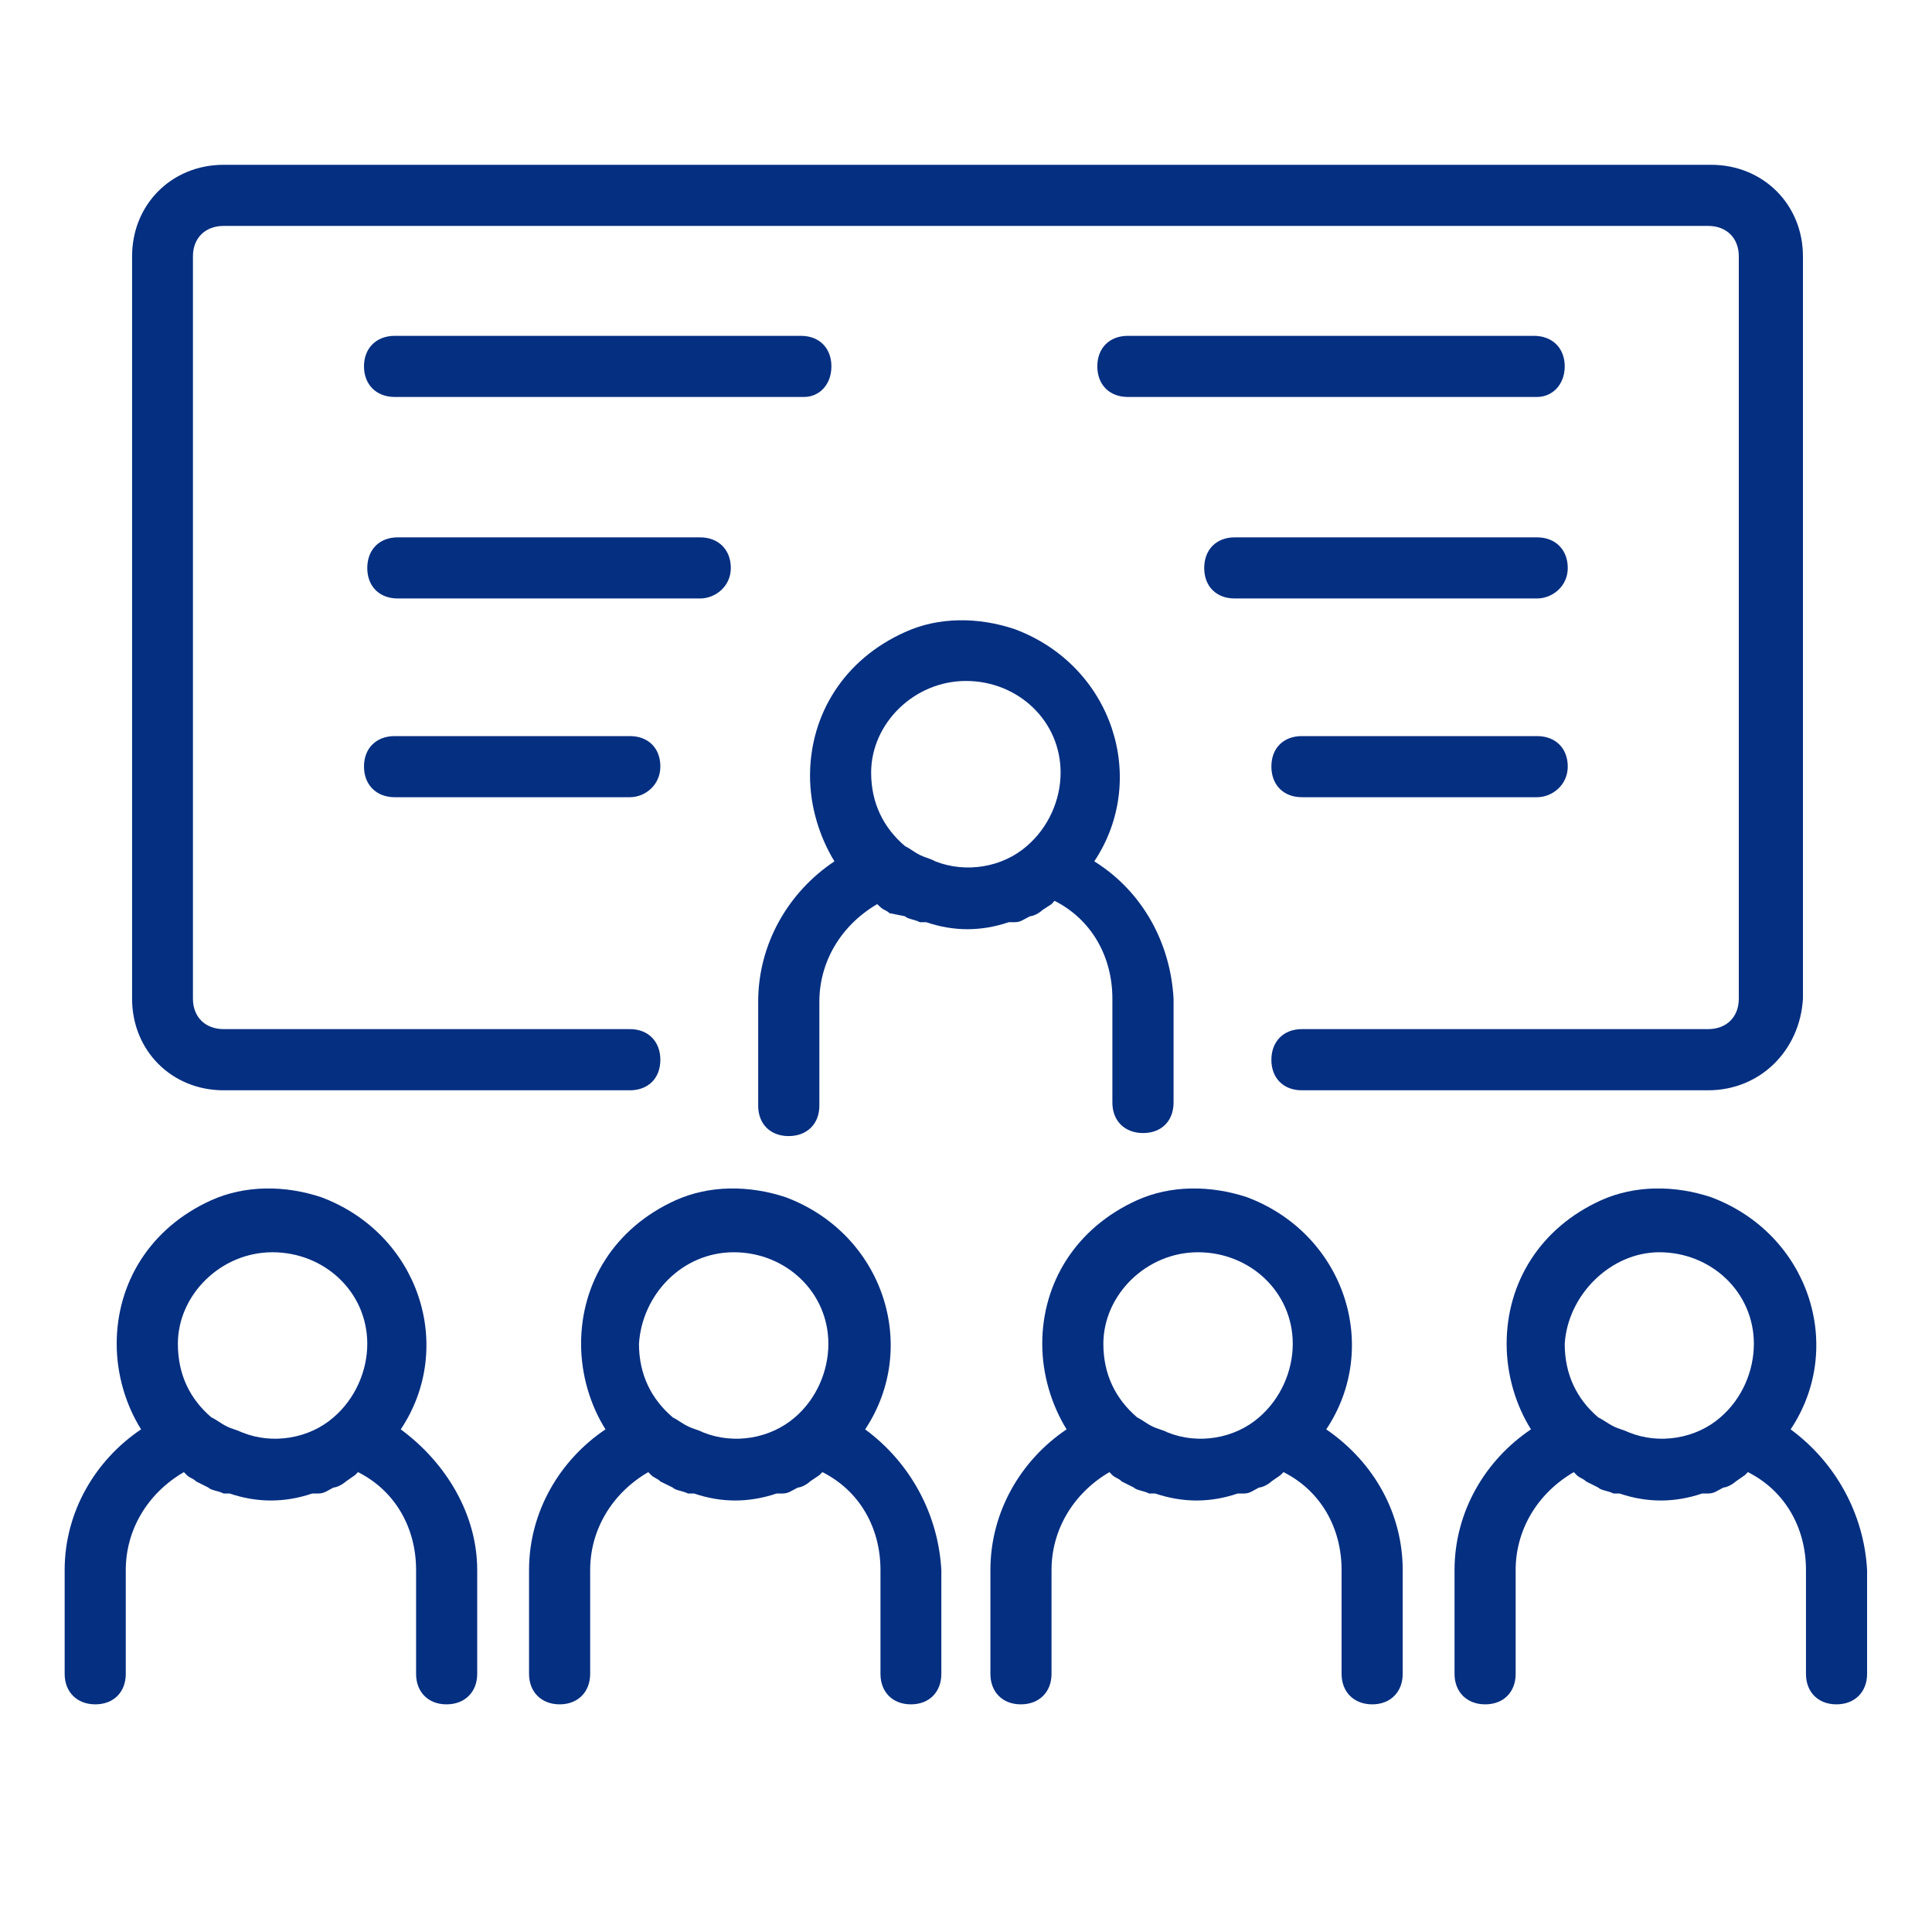
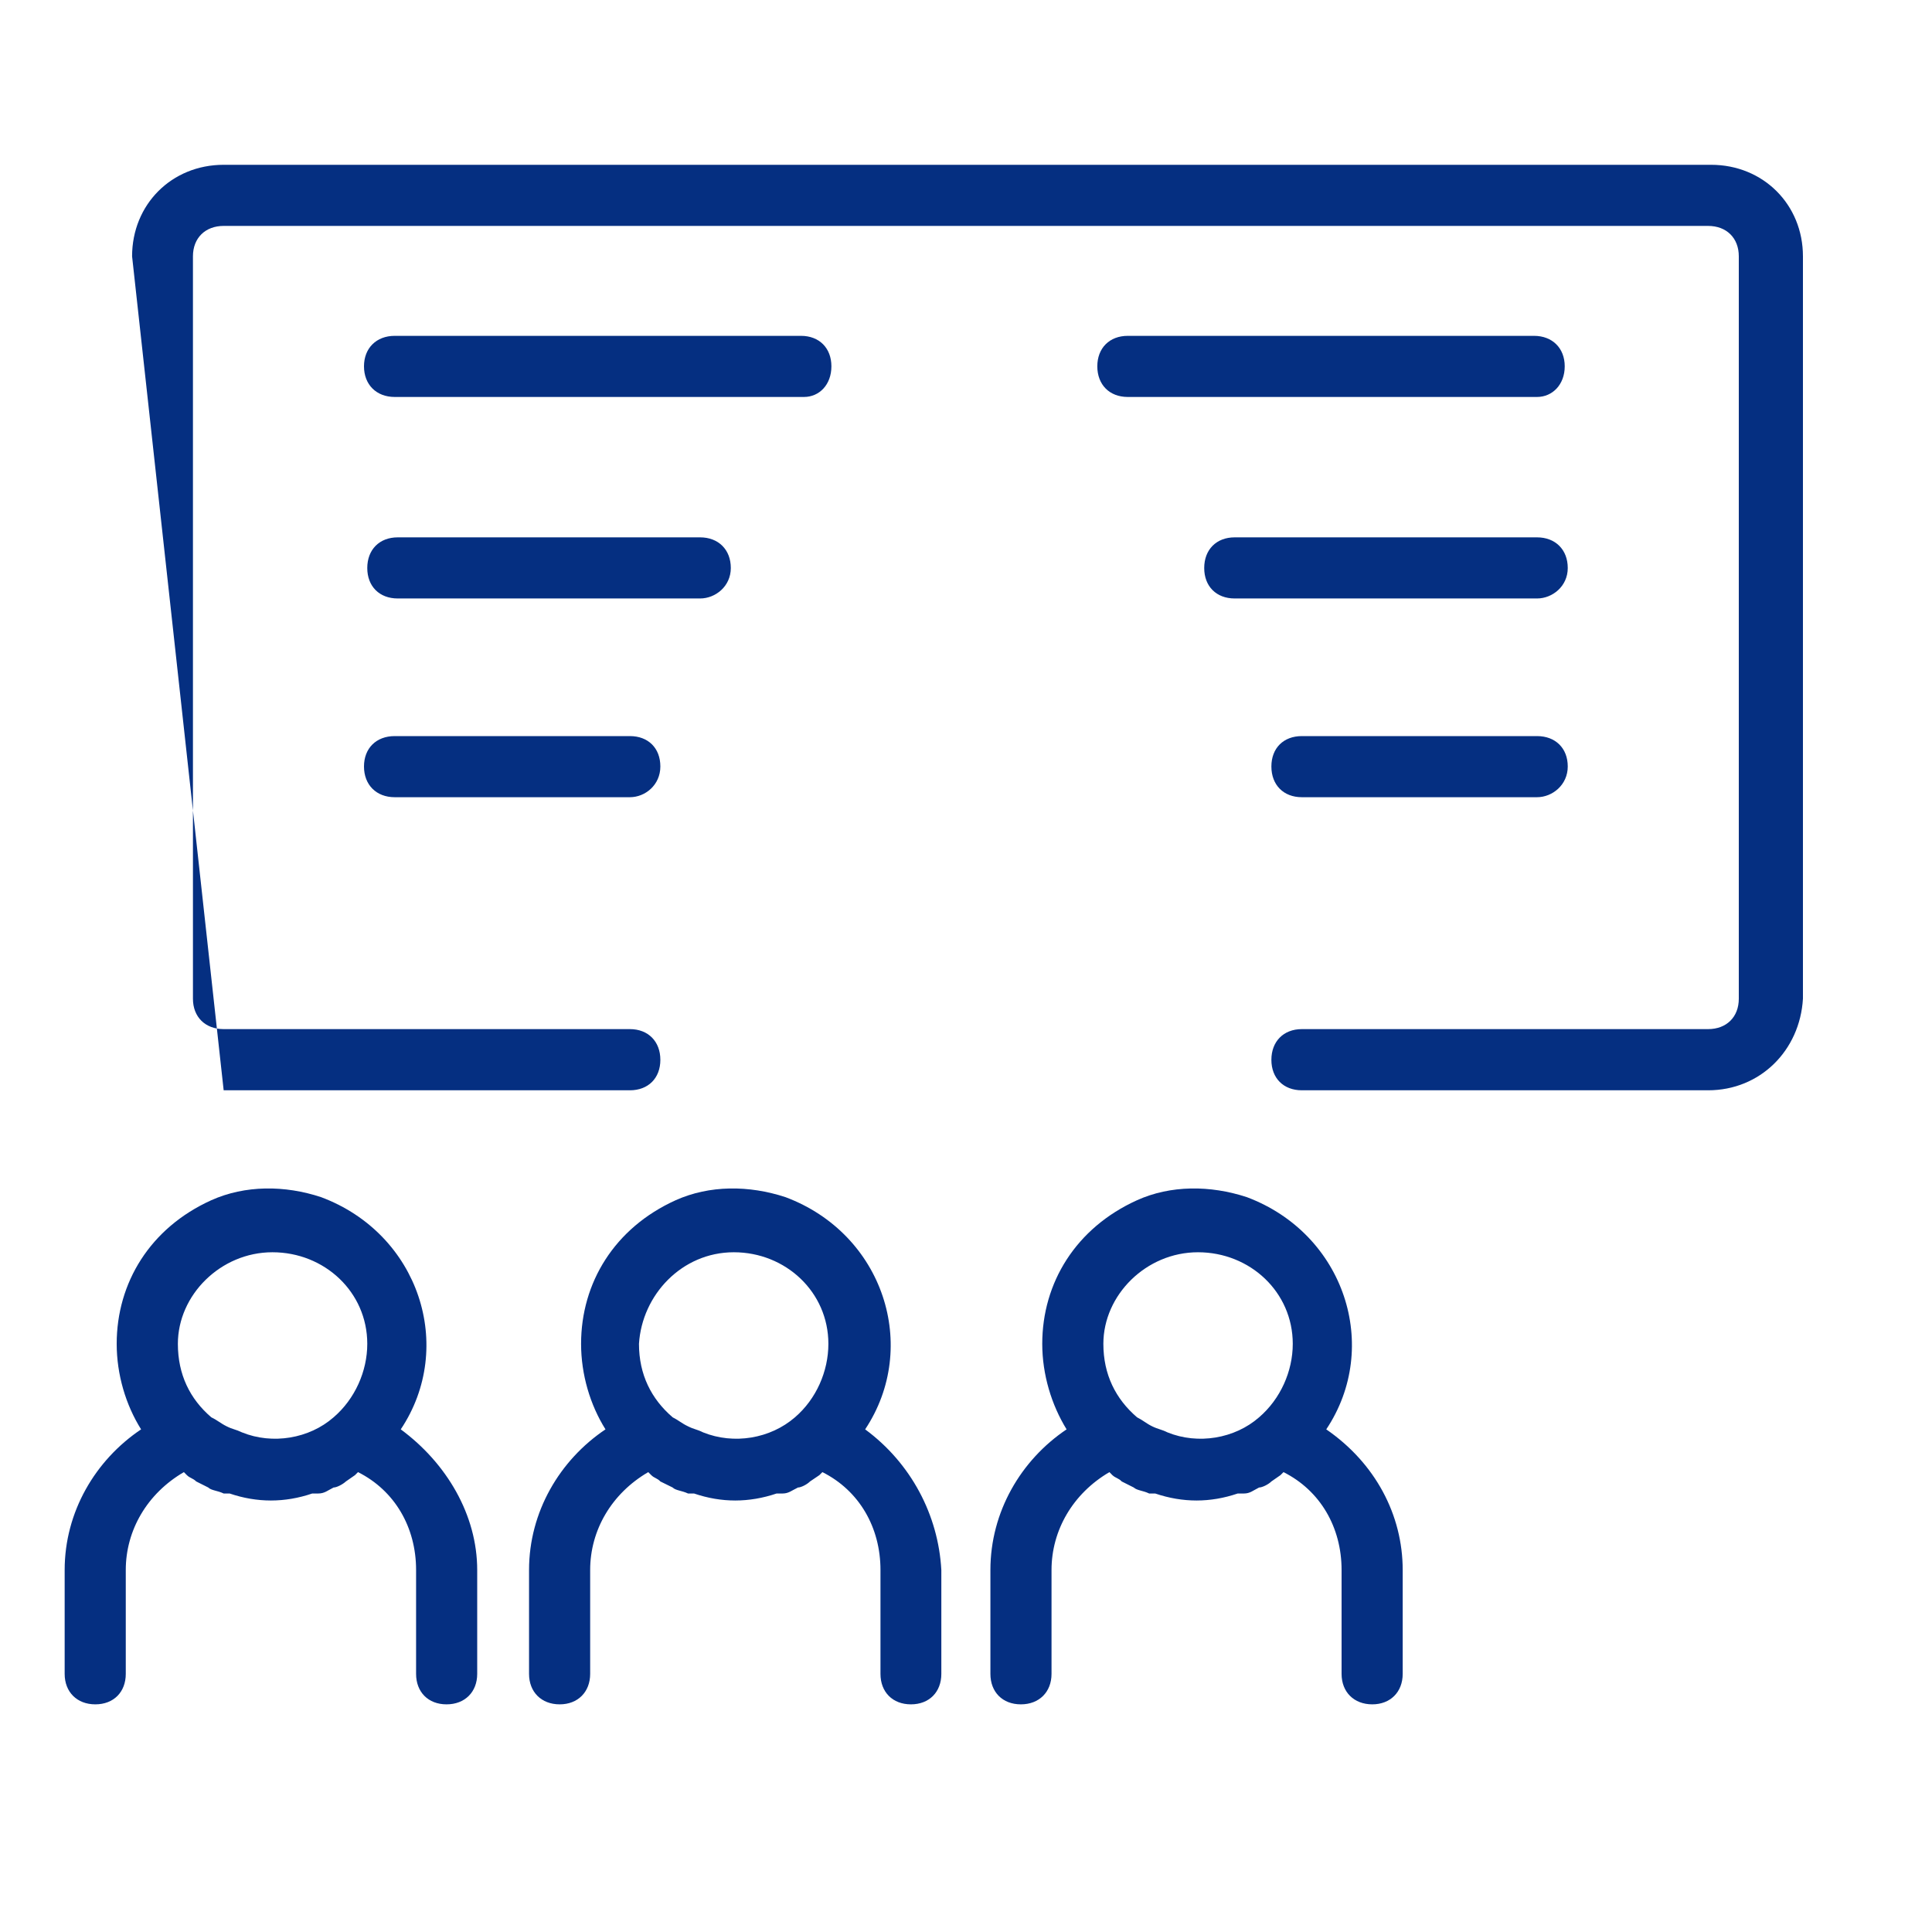
<svg xmlns="http://www.w3.org/2000/svg" width="40" zoomAndPan="magnify" viewBox="0 0 30 30" height="40" preserveAspectRatio="xMidYMid meet">
  <defs>
    <clipPath id="ba4418028e">
      <path d="M 15 18 L 22 18 L 22 26.512 L 15 26.512 Z M 15 18 " clip-rule="nonzero" />
    </clipPath>
    <clipPath id="051b452d50">
      <path d="M 22 18 L 29 18 L 29 26.512 L 22 26.512 Z M 22 18 " clip-rule="nonzero" />
    </clipPath>
    <clipPath id="10c6f1b81d">
      <path d="M 8 18 L 15 18 L 15 26.512 L 8 26.512 Z M 8 18 " clip-rule="nonzero" />
    </clipPath>
    <clipPath id="24020bb607">
      <path d="M 1 18 L 8 18 L 8 26.512 L 1 26.512 Z M 1 18 " clip-rule="nonzero" />
    </clipPath>
    <clipPath id="17dd80c39d">
      <path d="M 2 2.559 L 28 2.559 L 28 17 L 2 17 Z M 2 2.559 " clip-rule="nonzero" />
    </clipPath>
  </defs>
  <g clip-path="url(#ba4418028e)">
    <path fill="#052f81" d="M 20.594 22.195 C 21.449 20.914 20.879 19.16 19.363 18.59 C 18.793 18.402 18.176 18.402 17.656 18.637 C 16.707 19.066 16.184 19.918 16.184 20.867 C 16.184 21.344 16.328 21.816 16.562 22.195 C 15.852 22.672 15.379 23.477 15.379 24.379 L 15.379 25.992 C 15.379 26.273 15.566 26.465 15.852 26.465 C 16.137 26.465 16.328 26.273 16.328 25.992 L 16.328 24.379 C 16.328 23.762 16.66 23.191 17.227 22.859 L 17.273 22.906 C 17.324 22.953 17.371 22.953 17.418 23.004 L 17.605 23.098 C 17.656 23.145 17.75 23.145 17.844 23.191 L 17.938 23.191 C 18.367 23.336 18.793 23.336 19.219 23.191 L 19.316 23.191 C 19.41 23.191 19.457 23.145 19.551 23.098 C 19.598 23.098 19.695 23.051 19.742 23.004 L 19.883 22.906 L 19.93 22.859 C 20.5 23.145 20.832 23.715 20.832 24.379 L 20.832 25.992 C 20.832 26.273 21.023 26.465 21.309 26.465 C 21.59 26.465 21.781 26.273 21.781 25.992 L 21.781 24.379 C 21.781 23.523 21.355 22.719 20.594 22.195 Z M 18.602 19.445 C 19.41 19.445 20.074 20.062 20.074 20.867 C 20.074 21.293 19.883 21.723 19.551 22.008 C 19.172 22.34 18.602 22.434 18.129 22.242 C 18.035 22.195 17.988 22.195 17.891 22.148 C 17.797 22.102 17.75 22.055 17.656 22.008 C 17.324 21.723 17.133 21.344 17.133 20.867 C 17.133 20.109 17.797 19.445 18.602 19.445 Z M 18.602 19.445 " fill-opacity="1" fill-rule="nonzero" />
  </g>
  <g clip-path="url(#051b452d50)">
-     <path fill="#052f81" d="M 27.805 22.195 C 28.66 20.914 28.09 19.16 26.57 18.59 C 26.004 18.402 25.387 18.402 24.863 18.637 C 23.914 19.066 23.395 19.918 23.395 20.867 C 23.395 21.344 23.535 21.816 23.773 22.195 C 23.062 22.672 22.586 23.477 22.586 24.379 L 22.586 25.992 C 22.586 26.273 22.777 26.465 23.062 26.465 C 23.348 26.465 23.535 26.273 23.535 25.992 L 23.535 24.379 C 23.535 23.762 23.867 23.191 24.438 22.859 L 24.484 22.906 C 24.531 22.953 24.578 22.953 24.629 23.004 L 24.816 23.098 C 24.863 23.145 24.961 23.145 25.055 23.191 L 25.148 23.191 C 25.574 23.336 26.004 23.336 26.43 23.191 L 26.523 23.191 C 26.621 23.191 26.668 23.145 26.762 23.098 C 26.809 23.098 26.902 23.051 26.953 23.004 L 27.094 22.906 L 27.141 22.859 C 27.711 23.145 28.043 23.715 28.043 24.379 L 28.043 25.992 C 28.043 26.273 28.23 26.465 28.516 26.465 C 28.801 26.465 28.992 26.273 28.992 25.992 L 28.992 24.379 C 28.945 23.523 28.516 22.719 27.805 22.195 Z M 25.766 19.445 C 26.57 19.445 27.234 20.062 27.234 20.867 C 27.234 21.293 27.047 21.723 26.715 22.008 C 26.336 22.34 25.766 22.434 25.293 22.242 C 25.195 22.195 25.148 22.195 25.055 22.148 C 24.961 22.102 24.91 22.055 24.816 22.008 C 24.484 21.723 24.297 21.344 24.297 20.867 C 24.344 20.109 25.008 19.445 25.766 19.445 Z M 25.766 19.445 " fill-opacity="1" fill-rule="nonzero" />
-   </g>
+     </g>
  <g clip-path="url(#10c6f1b81d)">
    <path fill="#052f81" d="M 13.434 22.195 C 14.285 20.914 13.719 19.16 12.199 18.59 C 11.629 18.402 11.016 18.402 10.492 18.637 C 9.543 19.066 9.023 19.918 9.023 20.867 C 9.023 21.344 9.164 21.816 9.402 22.195 C 8.691 22.672 8.215 23.477 8.215 24.379 L 8.215 25.992 C 8.215 26.273 8.406 26.465 8.691 26.465 C 8.973 26.465 9.164 26.273 9.164 25.992 L 9.164 24.379 C 9.164 23.762 9.496 23.191 10.066 22.859 L 10.113 22.906 C 10.16 22.953 10.207 22.953 10.254 23.004 L 10.445 23.098 C 10.492 23.145 10.586 23.145 10.684 23.191 L 10.777 23.191 C 11.203 23.336 11.629 23.336 12.059 23.191 L 12.152 23.191 C 12.246 23.191 12.293 23.145 12.391 23.098 C 12.438 23.098 12.531 23.051 12.578 23.004 L 12.723 22.906 L 12.77 22.859 C 13.34 23.145 13.672 23.715 13.672 24.379 L 13.672 25.992 C 13.672 26.273 13.859 26.465 14.145 26.465 C 14.43 26.465 14.617 26.273 14.617 25.992 L 14.617 24.379 C 14.57 23.523 14.145 22.719 13.434 22.195 Z M 11.395 19.445 C 12.199 19.445 12.863 20.062 12.863 20.867 C 12.863 21.293 12.676 21.723 12.344 22.008 C 11.961 22.34 11.395 22.434 10.918 22.242 C 10.824 22.195 10.777 22.195 10.684 22.148 C 10.586 22.102 10.539 22.055 10.445 22.008 C 10.113 21.723 9.922 21.344 9.922 20.867 C 9.969 20.109 10.586 19.445 11.395 19.445 Z M 11.395 19.445 " fill-opacity="1" fill-rule="nonzero" />
  </g>
  <g clip-path="url(#24020bb607)">
    <path fill="#052f81" d="M 6.223 22.195 C 7.078 20.914 6.508 19.16 4.988 18.59 C 4.422 18.402 3.805 18.402 3.281 18.637 C 2.332 19.066 1.812 19.918 1.812 20.867 C 1.812 21.344 1.953 21.816 2.191 22.195 C 1.48 22.672 1.004 23.477 1.004 24.379 L 1.004 25.992 C 1.004 26.273 1.195 26.465 1.48 26.465 C 1.766 26.465 1.953 26.273 1.953 25.992 L 1.953 24.379 C 1.953 23.762 2.285 23.191 2.855 22.859 L 2.902 22.906 C 2.949 22.953 2.996 22.953 3.047 23.004 L 3.234 23.098 C 3.281 23.145 3.379 23.145 3.473 23.191 L 3.566 23.191 C 3.992 23.336 4.422 23.336 4.848 23.191 L 4.941 23.191 C 5.039 23.191 5.086 23.145 5.18 23.098 C 5.227 23.098 5.32 23.051 5.371 23.004 L 5.512 22.906 L 5.559 22.859 C 6.129 23.145 6.461 23.715 6.461 24.379 L 6.461 25.992 C 6.461 26.273 6.648 26.465 6.934 26.465 C 7.219 26.465 7.41 26.273 7.41 25.992 L 7.41 24.379 C 7.41 23.523 6.934 22.719 6.223 22.195 Z M 4.23 19.445 C 5.039 19.445 5.703 20.062 5.703 20.867 C 5.703 21.293 5.512 21.723 5.18 22.008 C 4.801 22.34 4.23 22.434 3.758 22.242 C 3.66 22.195 3.613 22.195 3.52 22.148 C 3.426 22.102 3.379 22.055 3.281 22.008 C 2.949 21.723 2.762 21.344 2.762 20.867 C 2.762 20.109 3.426 19.445 4.23 19.445 Z M 4.23 19.445 " fill-opacity="1" fill-rule="nonzero" />
  </g>
-   <path fill="#052f81" d="M 16.992 13.375 C 17.844 12.094 17.273 10.336 15.758 9.77 C 15.188 9.578 14.57 9.578 14.051 9.816 C 13.102 10.242 12.578 11.098 12.578 12.047 C 12.578 12.52 12.723 12.992 12.957 13.375 C 12.246 13.848 11.773 14.652 11.773 15.555 L 11.773 17.168 C 11.773 17.453 11.961 17.641 12.246 17.641 C 12.531 17.641 12.723 17.453 12.723 17.168 L 12.723 15.555 C 12.723 14.938 13.055 14.371 13.621 14.039 L 13.672 14.086 C 13.719 14.133 13.766 14.133 13.812 14.18 L 14.051 14.227 C 14.098 14.273 14.191 14.273 14.285 14.32 L 14.383 14.32 C 14.809 14.465 15.234 14.465 15.664 14.32 L 15.758 14.32 C 15.852 14.32 15.898 14.273 15.996 14.227 C 16.043 14.227 16.137 14.18 16.184 14.133 L 16.328 14.039 L 16.375 13.988 C 16.941 14.273 17.273 14.844 17.273 15.508 L 17.273 17.121 C 17.273 17.406 17.465 17.594 17.75 17.594 C 18.035 17.594 18.223 17.406 18.223 17.121 L 18.223 15.508 C 18.176 14.652 17.75 13.848 16.992 13.375 Z M 15 10.574 C 15.805 10.574 16.469 11.191 16.469 11.996 C 16.469 12.426 16.277 12.852 15.945 13.137 C 15.566 13.469 15 13.562 14.523 13.375 C 14.43 13.324 14.383 13.324 14.285 13.277 C 14.191 13.23 14.145 13.184 14.051 13.137 C 13.719 12.852 13.527 12.473 13.527 11.996 C 13.527 11.238 14.191 10.574 15 10.574 Z M 15 10.574 " fill-opacity="1" fill-rule="nonzero" />
  <g clip-path="url(#17dd80c39d)">
-     <path fill="#052f81" d="M 26.523 16.93 L 20.215 16.93 C 19.93 16.93 19.742 16.742 19.742 16.457 C 19.742 16.172 19.93 15.98 20.215 15.98 L 26.523 15.98 C 26.809 15.98 27 15.793 27 15.508 L 27 3.98 C 27 3.695 26.809 3.508 26.523 3.508 L 3.473 3.508 C 3.188 3.508 2.996 3.695 2.996 3.98 L 2.996 15.508 C 2.996 15.793 3.188 15.98 3.473 15.98 L 9.781 15.98 C 10.066 15.98 10.254 16.172 10.254 16.457 C 10.254 16.742 10.066 16.93 9.781 16.93 L 3.473 16.93 C 2.664 16.93 2.051 16.312 2.051 15.508 L 2.051 3.98 C 2.051 3.176 2.664 2.559 3.473 2.559 L 26.57 2.559 C 27.379 2.559 27.996 3.176 27.996 3.98 L 27.996 15.508 C 27.949 16.312 27.332 16.93 26.523 16.93 Z M 26.523 16.93 " fill-opacity="1" fill-rule="nonzero" />
+     <path fill="#052f81" d="M 26.523 16.93 L 20.215 16.93 C 19.93 16.93 19.742 16.742 19.742 16.457 C 19.742 16.172 19.93 15.98 20.215 15.98 L 26.523 15.98 C 26.809 15.98 27 15.793 27 15.508 L 27 3.98 C 27 3.695 26.809 3.508 26.523 3.508 L 3.473 3.508 C 3.188 3.508 2.996 3.695 2.996 3.98 L 2.996 15.508 C 2.996 15.793 3.188 15.98 3.473 15.98 L 9.781 15.98 C 10.066 15.98 10.254 16.172 10.254 16.457 C 10.254 16.742 10.066 16.93 9.781 16.93 L 3.473 16.93 L 2.051 3.98 C 2.051 3.176 2.664 2.559 3.473 2.559 L 26.57 2.559 C 27.379 2.559 27.996 3.176 27.996 3.98 L 27.996 15.508 C 27.949 16.312 27.332 16.93 26.523 16.93 Z M 26.523 16.93 " fill-opacity="1" fill-rule="nonzero" />
  </g>
  <path fill="#052f81" d="M 12.484 6.164 L 6.129 6.164 C 5.844 6.164 5.652 5.973 5.652 5.688 C 5.652 5.406 5.844 5.215 6.129 5.215 L 12.438 5.215 C 12.723 5.215 12.91 5.406 12.91 5.688 C 12.91 5.973 12.723 6.164 12.484 6.164 Z M 12.484 6.164 " fill-opacity="1" fill-rule="nonzero" />
  <path fill="#052f81" d="M 10.871 9.293 L 6.176 9.293 C 5.891 9.293 5.703 9.105 5.703 8.82 C 5.703 8.535 5.891 8.344 6.176 8.344 L 10.871 8.344 C 11.156 8.344 11.348 8.535 11.348 8.82 C 11.348 9.105 11.109 9.293 10.871 9.293 Z M 10.871 9.293 " fill-opacity="1" fill-rule="nonzero" />
  <path fill="#052f81" d="M 9.781 12.379 L 6.129 12.379 C 5.844 12.379 5.652 12.188 5.652 11.902 C 5.652 11.617 5.844 11.43 6.129 11.43 L 9.781 11.43 C 10.066 11.43 10.254 11.617 10.254 11.902 C 10.254 12.188 10.02 12.379 9.781 12.379 Z M 9.781 12.379 " fill-opacity="1" fill-rule="nonzero" />
  <path fill="#052f81" d="M 23.867 6.164 L 17.512 6.164 C 17.227 6.164 17.039 5.973 17.039 5.688 C 17.039 5.406 17.227 5.215 17.512 5.215 L 23.82 5.215 C 24.105 5.215 24.297 5.406 24.297 5.688 C 24.297 5.973 24.105 6.164 23.867 6.164 Z M 23.867 6.164 " fill-opacity="1" fill-rule="nonzero" />
  <path fill="#052f81" d="M 23.867 9.293 L 19.172 9.293 C 18.887 9.293 18.699 9.105 18.699 8.82 C 18.699 8.535 18.887 8.344 19.172 8.344 L 23.867 8.344 C 24.152 8.344 24.344 8.535 24.344 8.82 C 24.344 9.105 24.105 9.293 23.867 9.293 Z M 23.867 9.293 " fill-opacity="1" fill-rule="nonzero" />
  <path fill="#052f81" d="M 23.867 12.379 L 20.215 12.379 C 19.93 12.379 19.742 12.188 19.742 11.902 C 19.742 11.617 19.93 11.43 20.215 11.43 L 23.867 11.43 C 24.152 11.43 24.344 11.617 24.344 11.902 C 24.344 12.188 24.105 12.379 23.867 12.379 Z M 23.867 12.379 " fill-opacity="1" fill-rule="nonzero" />
</svg>